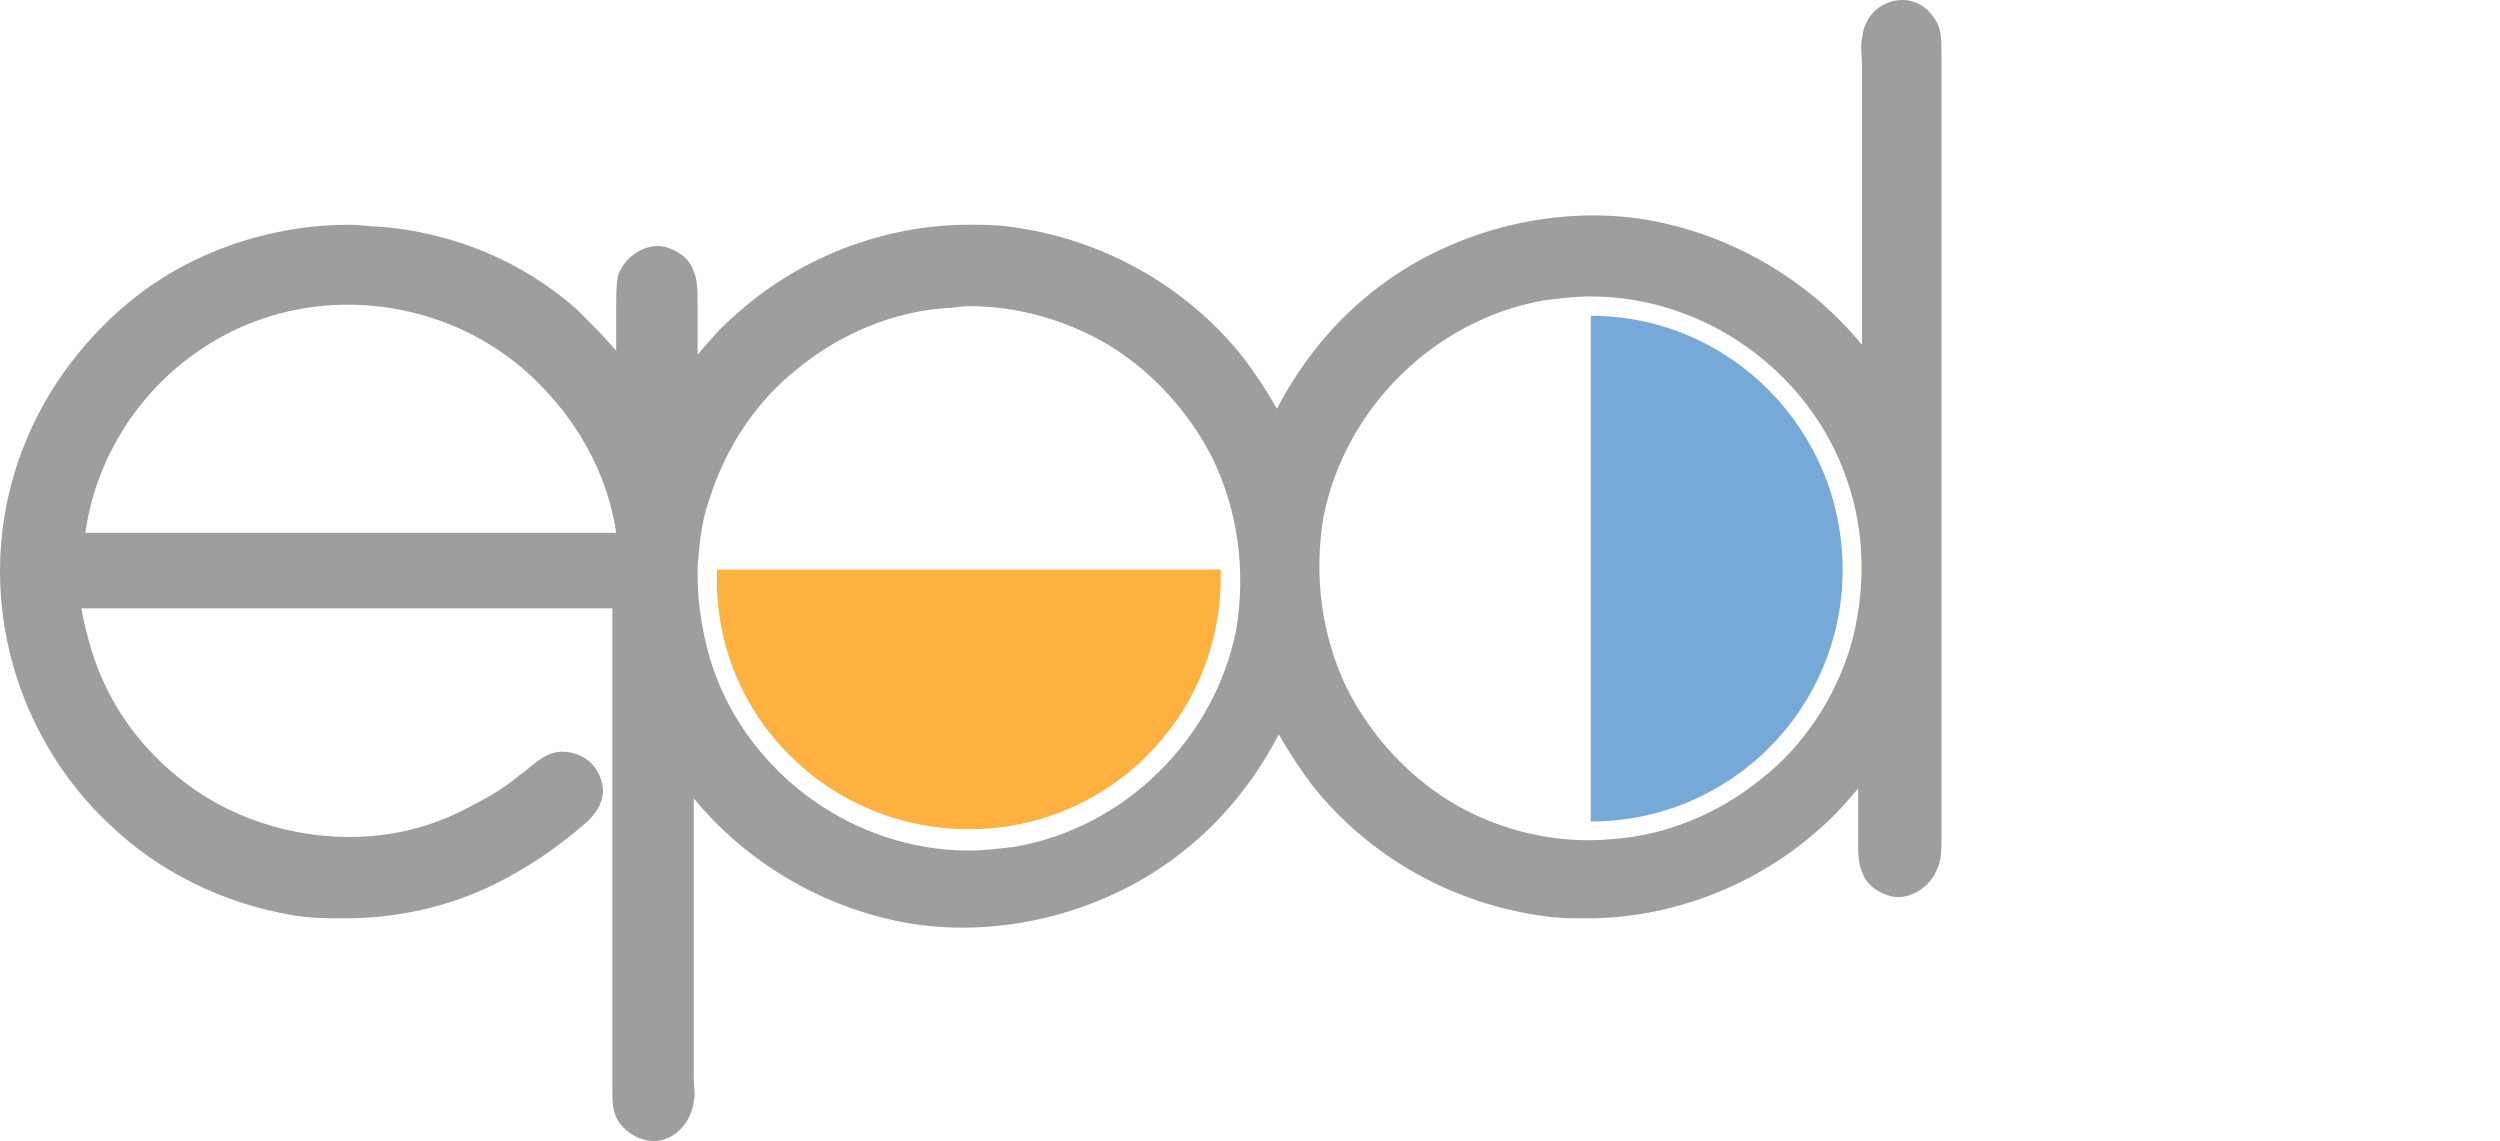
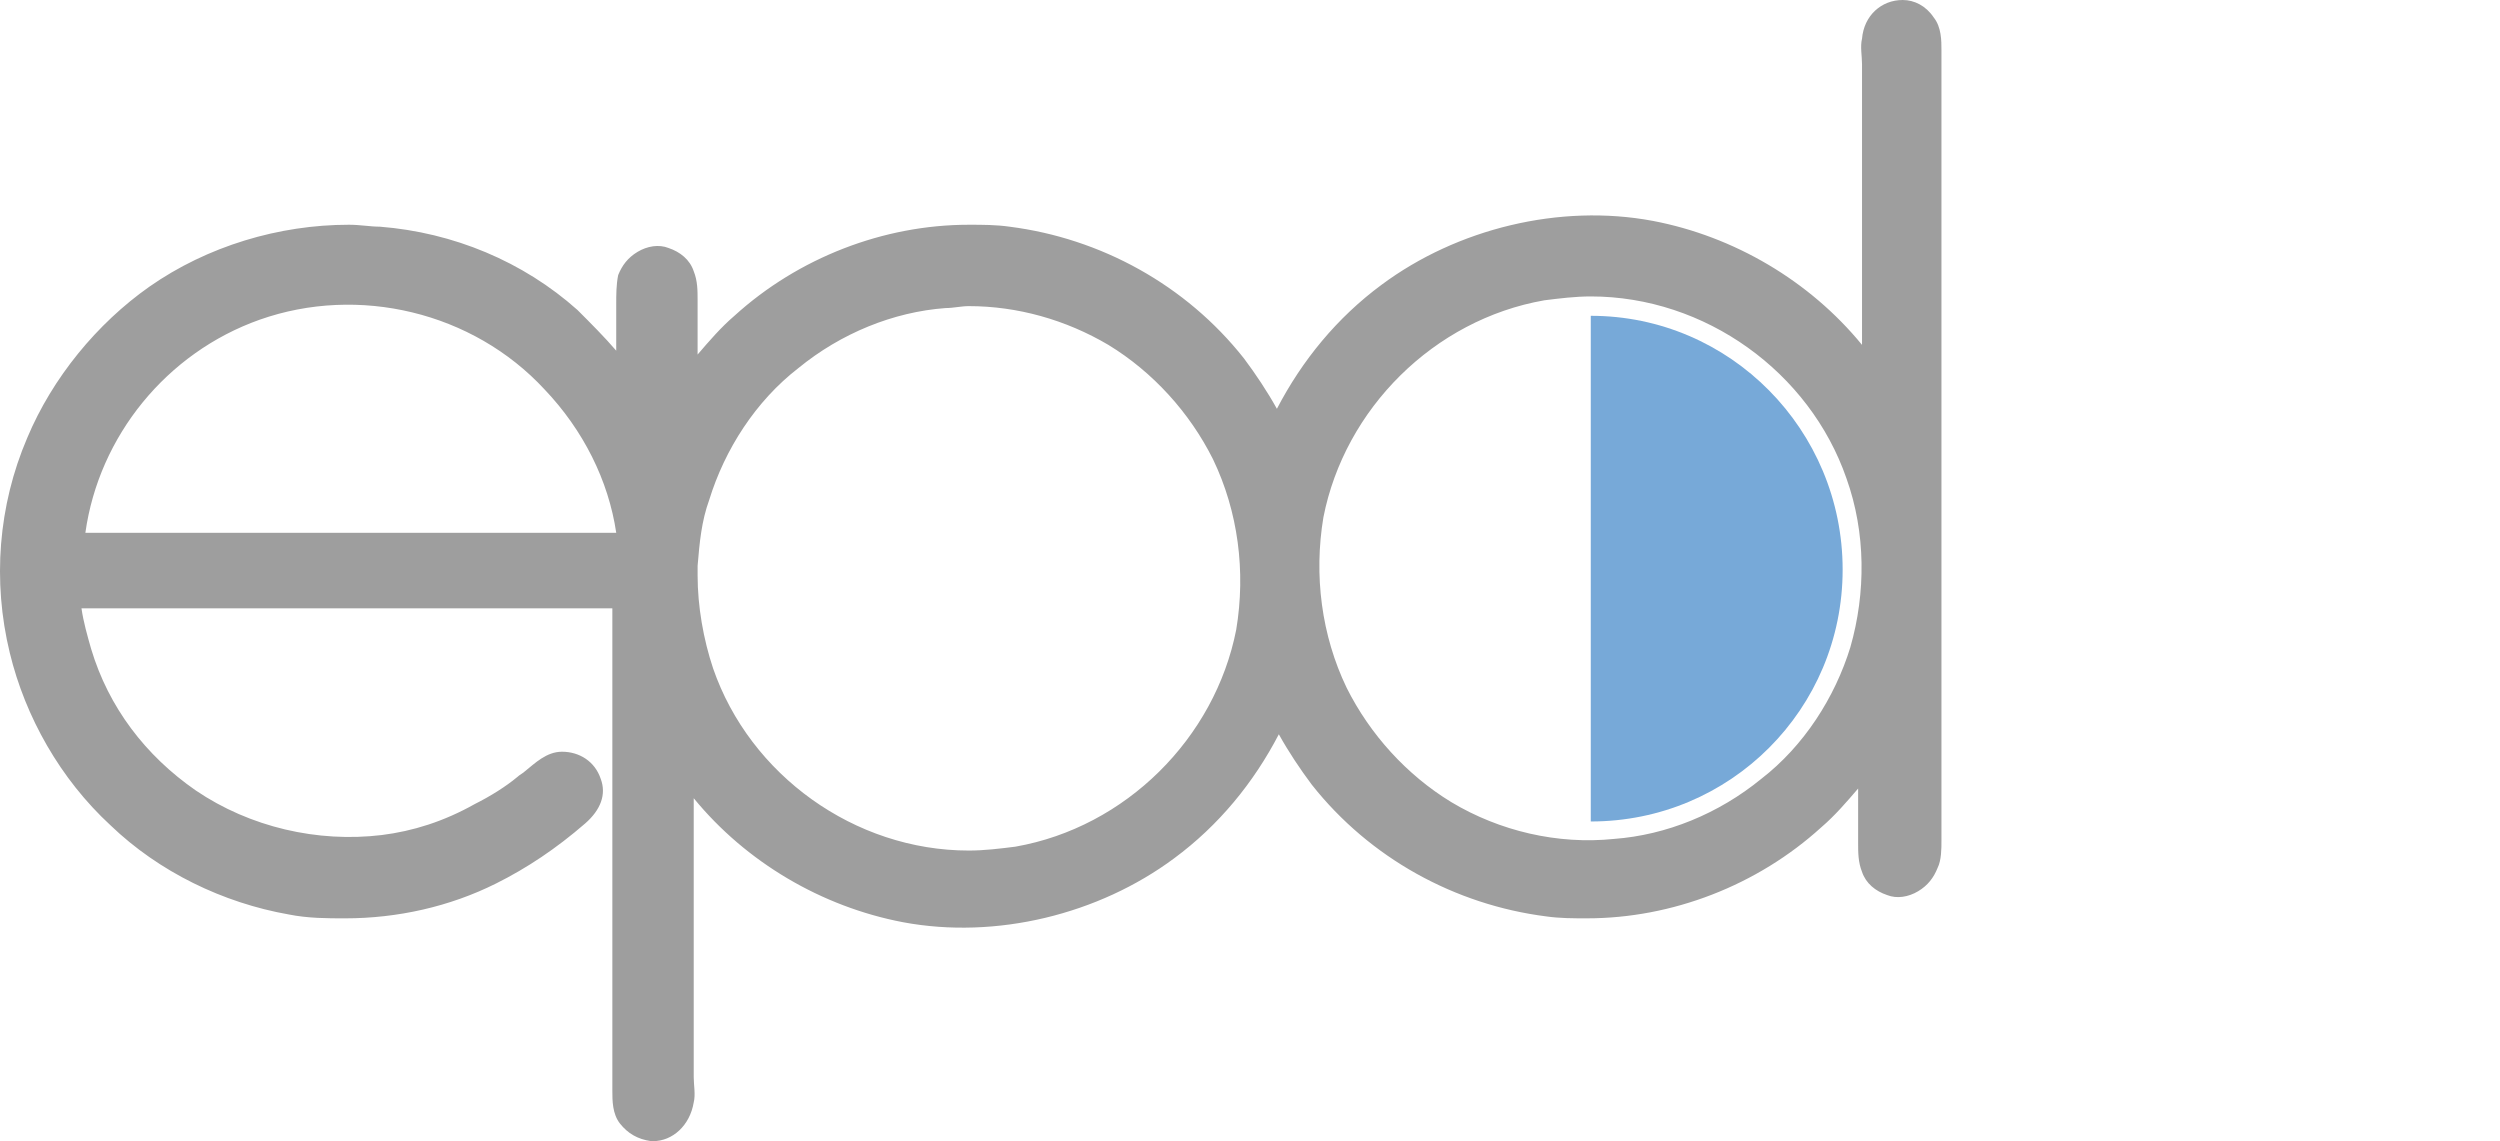
<svg xmlns="http://www.w3.org/2000/svg" xml:space="preserve" width="758" height="346">
  <path fill="#9E9E9E" d="M588.648 254.947V15.273c0-2.937 0-7.049-2.35-9.986C583.949 1.762 580.424 0 576.899 0c-6.462 0-11.749 4.699-12.336 11.749-.588 2.35 0 5.287 0 7.637v85.178c-15.86-19.386-38.771-32.897-63.443-37.596-28.196-5.287-59.331 2.35-82.24 19.385-13.512 9.986-24.086 22.91-31.723 37.596-2.937-5.287-6.462-10.574-9.986-15.273-17.624-22.323-43.47-36.421-71.08-39.946-4.112-.587-8.225-.587-12.336-.587-25.847 0-51.695 9.986-71.08 27.609-4.113 3.525-7.637 7.637-11.162 11.749V91.053c0-2.938 0-5.875-1.175-8.812-1.175-3.525-4.112-5.875-7.637-7.049-2.937-1.175-6.462-.587-9.399 1.175-2.938 1.762-4.699 4.112-5.875 7.049-.587 2.937-.587 5.874-.587 8.812v14.098c-3.524-4.112-7.637-8.224-11.749-12.336-16.448-14.686-37.596-23.497-59.918-25.26-2.938 0-5.875-.587-9.399-.587-21.147 0-42.883 6.462-60.506 18.798-15.86 11.161-29.372 27.609-37.009 45.82-8.811 20.56-10.574 43.47-5.287 65.205 4.699 19.386 15.273 38.184 30.547 52.282 14.686 14.099 34.071 23.497 54.044 27.022 5.875 1.175 11.749 1.175 17.036 1.175 15.861 0 31.722-3.525 45.82-10.574 9.399-4.699 18.211-10.574 27.022-18.21 4.7-4.112 6.462-8.813 4.7-13.512-1.763-5.287-6.462-8.224-11.749-8.224-4.699 0-8.224 3.523-11.161 5.874-.587.588-1.763 1.176-2.35 1.763-3.524 2.937-8.224 5.874-12.923 8.224-9.399 5.287-18.798 8.225-28.197 9.398-19.385 2.351-39.945-2.35-56.394-13.511-15.273-10.573-26.435-25.26-31.722-42.883-1.175-4.112-2.35-8.224-2.938-12.336h160.958v146.271c0 2.938 0 7.05 2.35 9.986 2.35 2.938 5.287 4.7 9.399 5.287h.587c5.875 0 11.162-4.699 12.336-11.749.587-2.35 0-5.286 0-7.637v-84.59c15.861 19.385 38.771 32.896 63.443 37.595 28.197 5.287 59.331-2.349 82.241-19.385 13.511-9.986 24.084-22.91 31.721-37.596 2.938 5.287 6.462 10.573 9.986 15.272 17.623 22.323 43.471 36.421 71.08 39.946 4.112.588 8.224.588 12.336.588 25.848 0 51.694-9.986 71.079-27.61 4.112-3.524 7.638-7.636 11.162-11.748v16.448c0 2.937 0 5.874 1.175 8.812 1.175 3.524 4.112 5.874 7.637 7.049 2.938 1.175 6.462.588 9.399-1.175 2.937-1.762 4.699-4.112 5.874-7.049 1.178-2.348 1.178-5.872 1.178-8.222zm-27.609-58.743c-4.699 15.273-14.099 29.959-27.021 39.945-12.924 10.573-28.785 17.035-44.646 18.211-17.035 1.763-34.658-2.35-49.344-11.161-13.512-8.224-24.673-20.561-31.722-34.659-7.637-15.861-9.986-34.072-7.05-51.695 6.462-32.896 33.484-59.918 66.968-65.792 4.7-.587 9.398-1.175 14.099-1.175 34.659 0 66.381 22.91 77.542 55.219 5.873 16.448 5.873 34.658 1.174 51.107zm-349.525-24.672c.587-7.049 1.175-13.511 3.524-19.973 4.7-15.273 14.099-29.959 27.022-39.946 12.924-10.574 28.784-17.036 44.646-18.21 2.35 0 4.7-.587 7.049-.587 14.687 0 29.372 4.112 42.295 11.749 13.512 8.224 24.672 20.56 31.722 34.658 7.636 15.861 9.986 34.072 7.049 51.694-6.461 32.897-33.484 59.918-66.967 65.793-4.7.587-9.399 1.175-14.099 1.175-34.659 0-66.38-22.909-77.542-55.219-2.938-8.812-4.7-18.798-4.7-28.198v-2.936zm-24.672-9.987H25.884c4.112-29.372 24.672-54.632 52.869-64.618 29.959-10.574 64.618-2.35 86.354 21.147 11.748 12.337 19.385 27.61 21.735 43.471z" />
  <path fill="#77A9D8" d="M482.322 95.752v153.321c42.295 0 76.366-34.071 76.366-76.367 0-42.295-34.071-76.954-76.366-76.954z" />
-   <path fill="#FFB13F" d="M293.755 251.423c42.295 0 76.366-34.071 76.366-76.367v-2.35H217.389v2.35c-.588 42.296 34.071 76.367 76.366 76.367z" />
</svg>